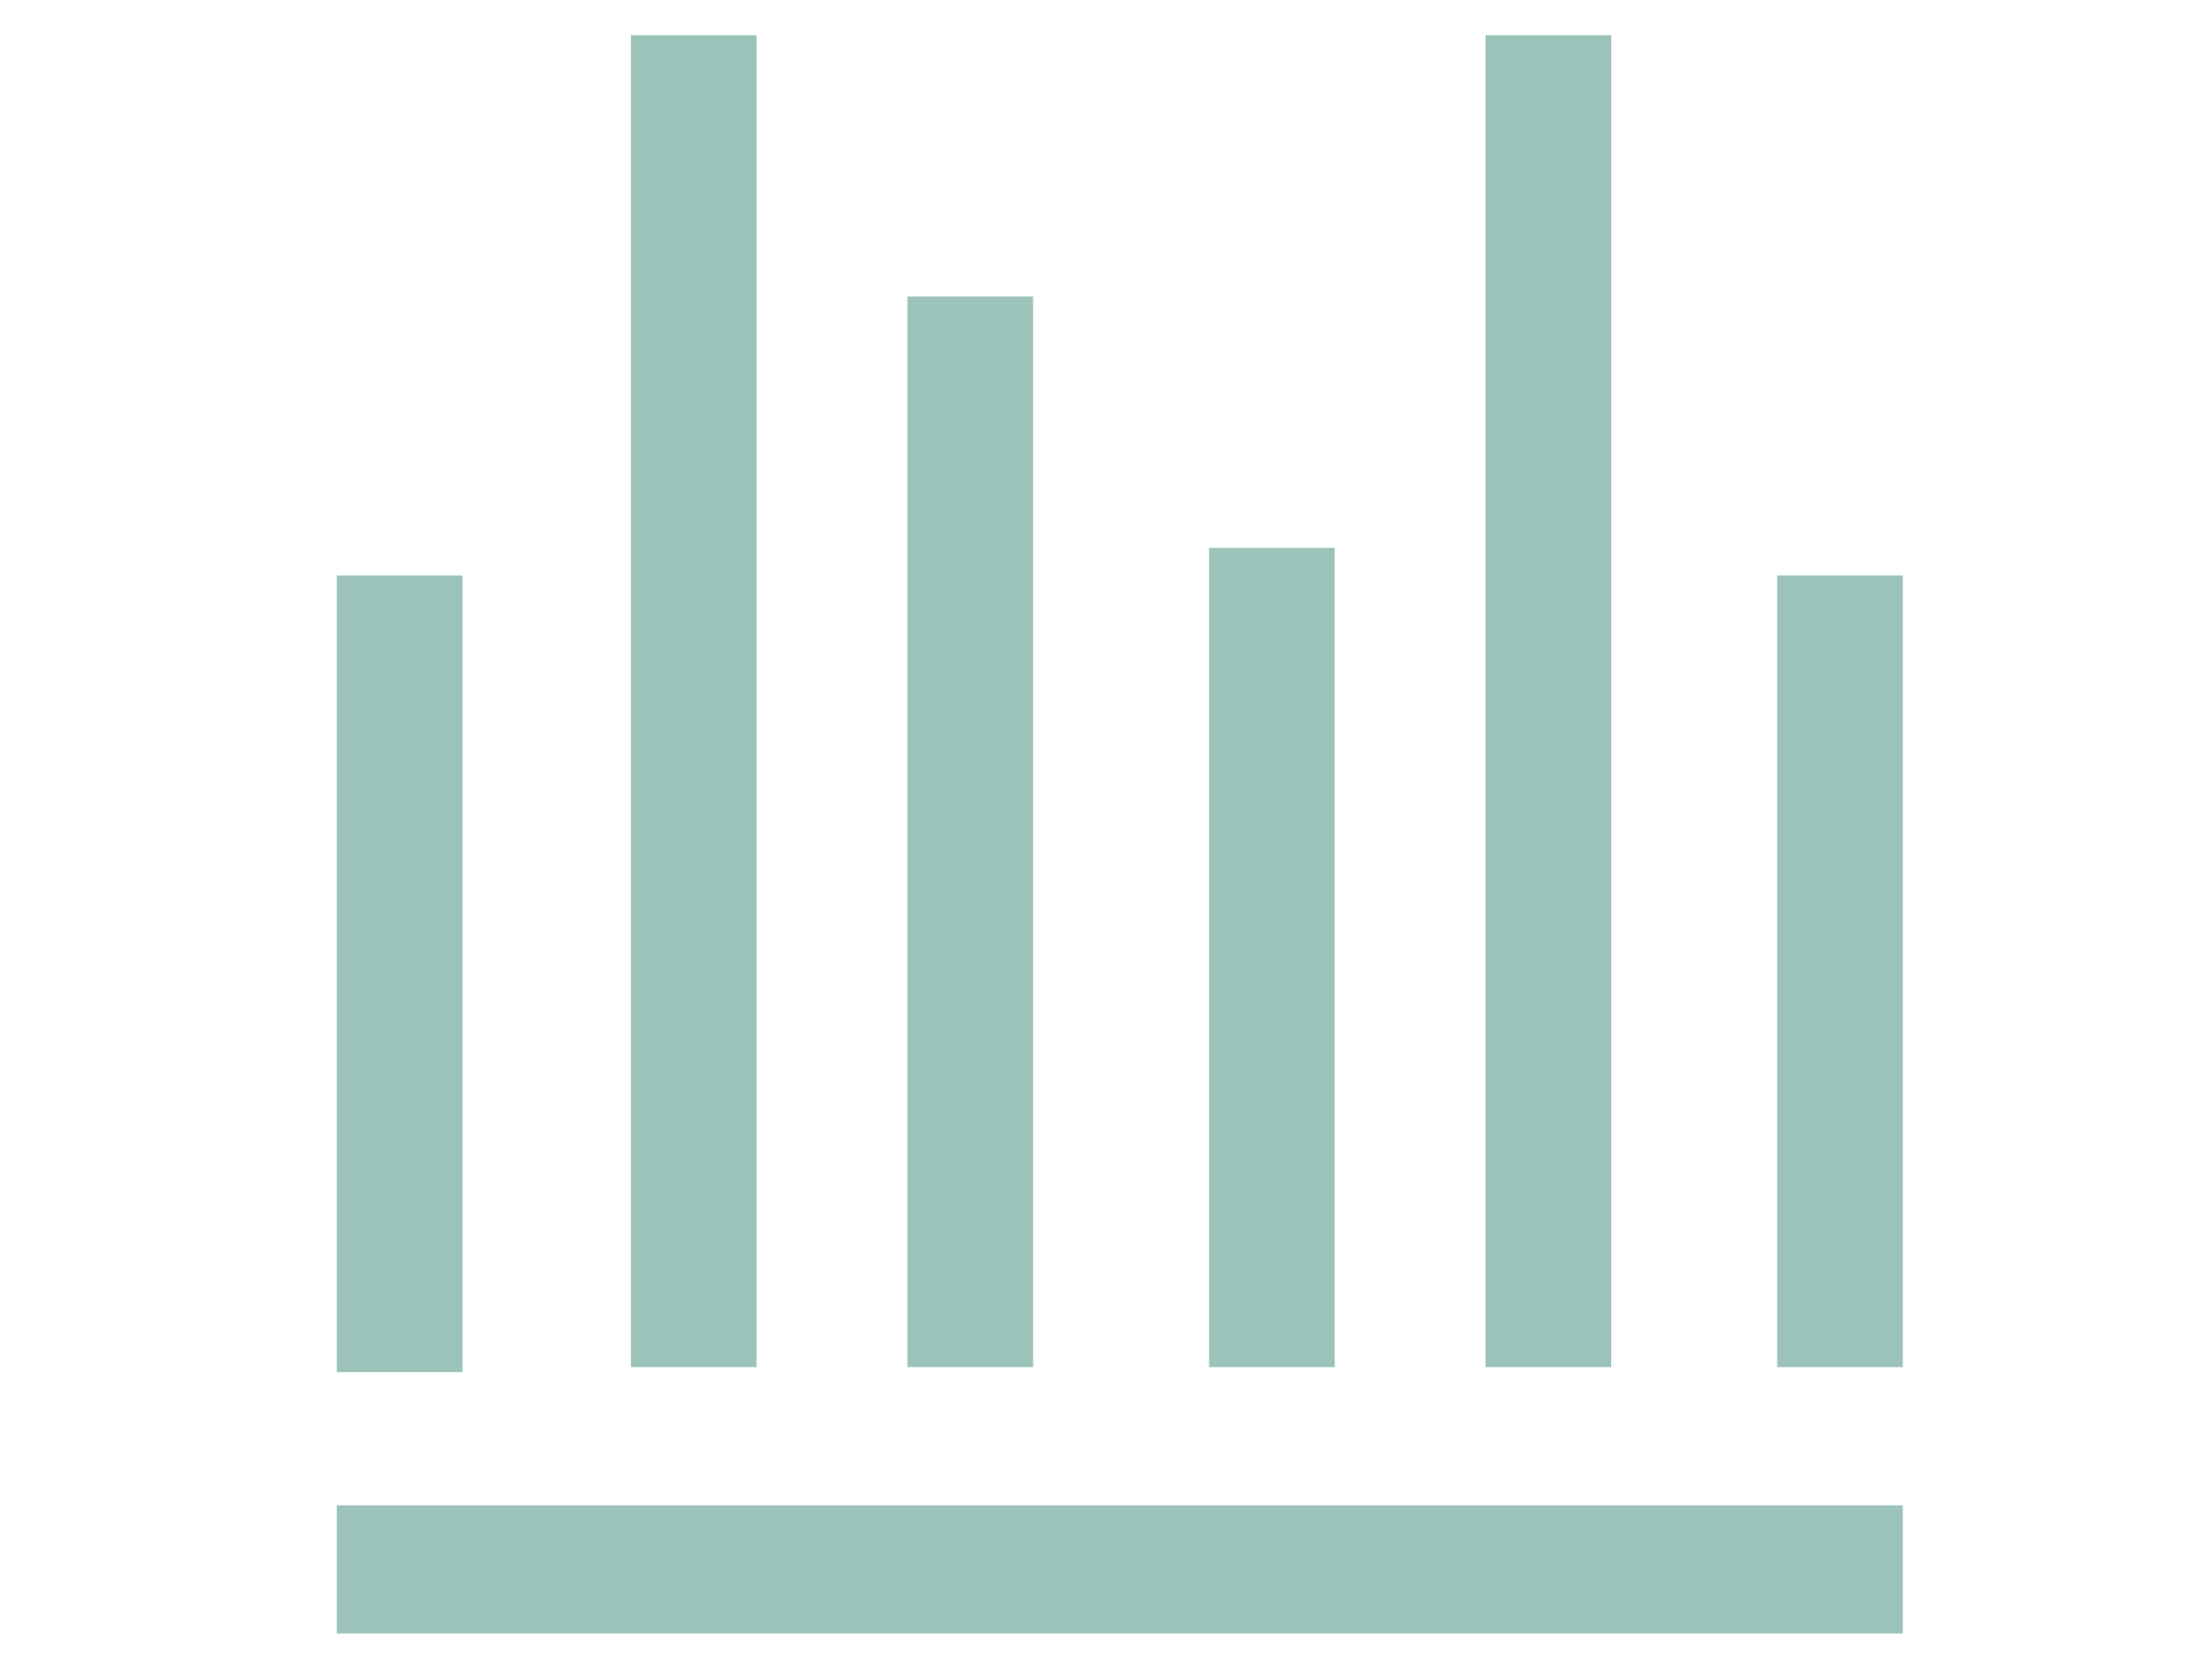
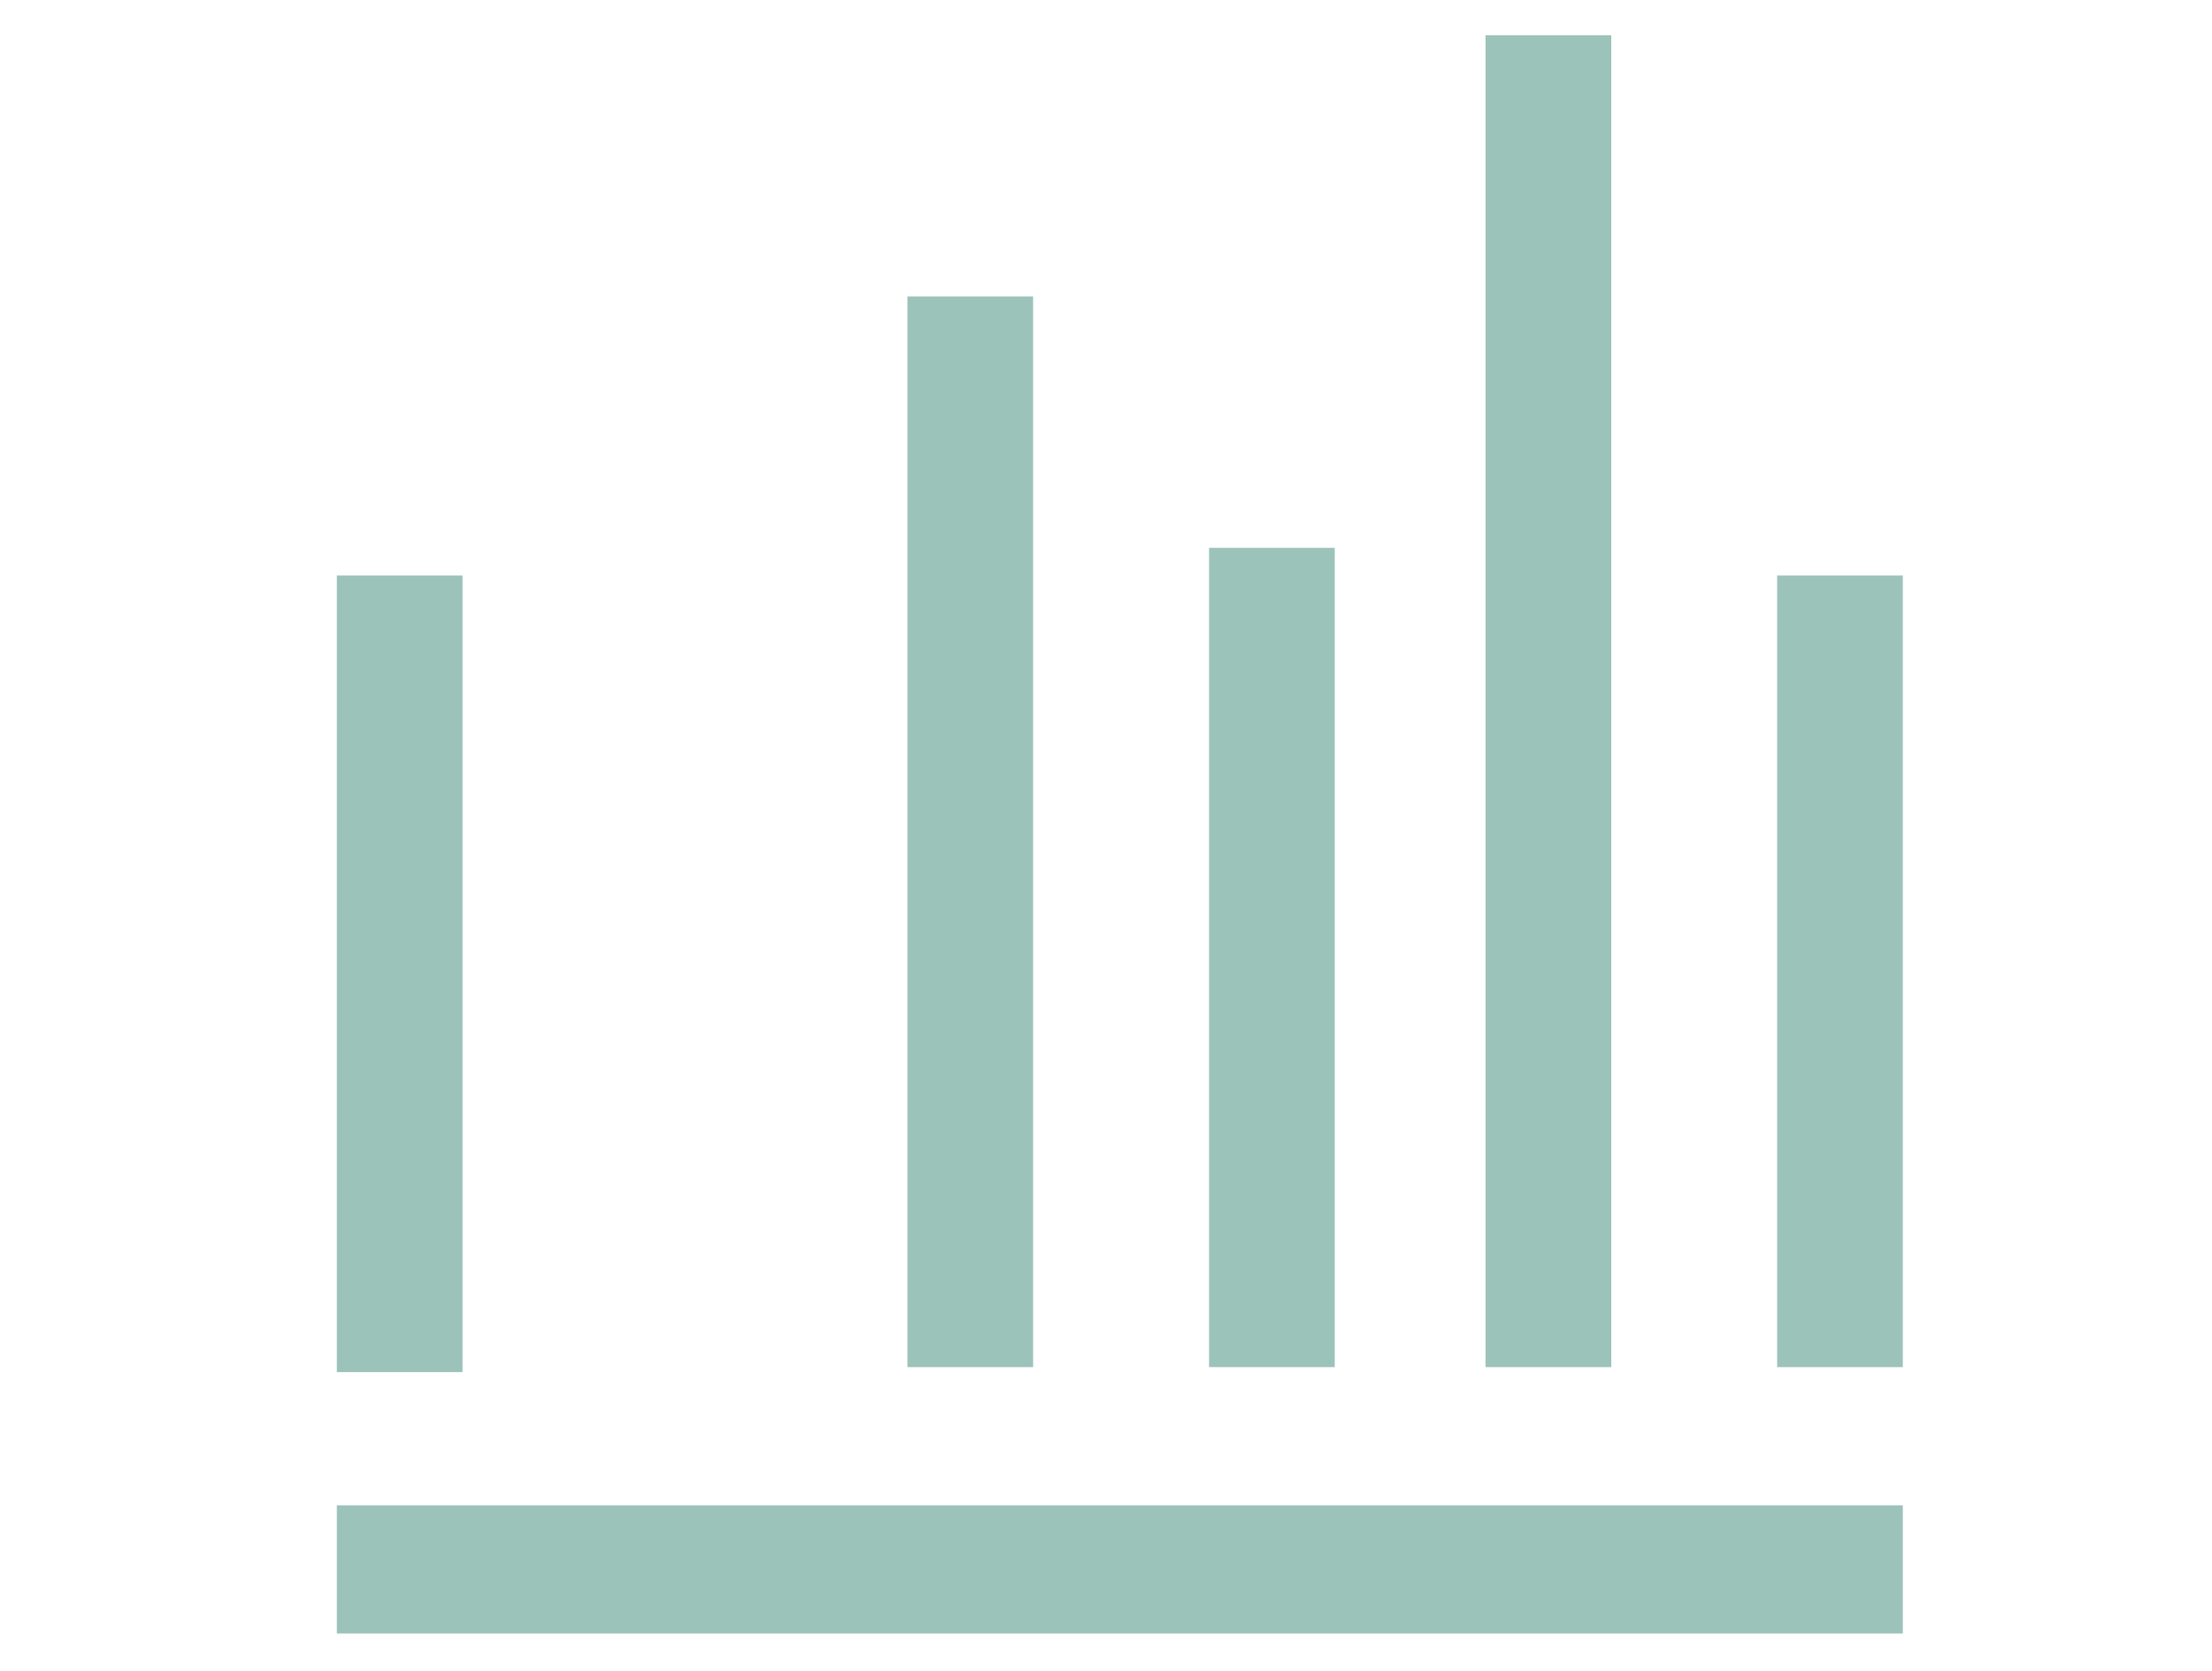
<svg xmlns="http://www.w3.org/2000/svg" version="1.1" id="Layer_1" x="0px" y="0px" viewBox="-261 363.5 88 66.5" style="enable-background:new -261 363.5 88 66.5;" xml:space="preserve">
  <style type="text/css">
	.st0{fill:#9CC3BA;}
</style>
  <g>
    <path class="st0" d="M-247.6,386.4c1.8,0,3.3,0,5,0c0,10.5,0,20.9,0,31.7c-1.6,0-3.3,0-5,0C-247.6,407.6-247.6,397.3-247.6,386.4z" />
  </g>
  <rect x="-247.6" y="423.4" class="st0" width="62.3" height="5.1" />
  <path class="st0" d="M-212.9,385.3c1.8,0,3.3,0,5,0c0,10.8,0,21.6,0,32.6c-1.6,0-3.3,0-5,0C-212.9,407.1-212.9,396.5-212.9,385.3z" />
-   <path class="st0" d="M-235.9,364.9c1.8,0,3.3,0,5,0c0,17.6,0,35,0,53c-1.6,0-3.3,0-5,0C-235.9,400.3-235.9,383.1-235.9,364.9z" />
  <path class="st0" d="M-190.3,386.4c1.8,0,3.3,0,5,0c0,10.5,0,20.8,0,31.5c-1.6,0-3.3,0-5,0C-190.3,407.5-190.3,397.3-190.3,386.4z" />
  <path class="st0" d="M-224.9,375.3c1.8,0,3.3,0,5,0c0,14.2,0,28.2,0,42.6c-1.6,0-3.3,0-5,0C-224.9,403.8-224.9,390-224.9,375.3z" />
  <path class="st0" d="M-201.9,364.9c1.8,0,3.3,0,5,0c0,17.7,0,35,0,53c-1.6,0-3.3,0-5,0C-201.9,400.4-201.9,383.2-201.9,364.9z" />
</svg>